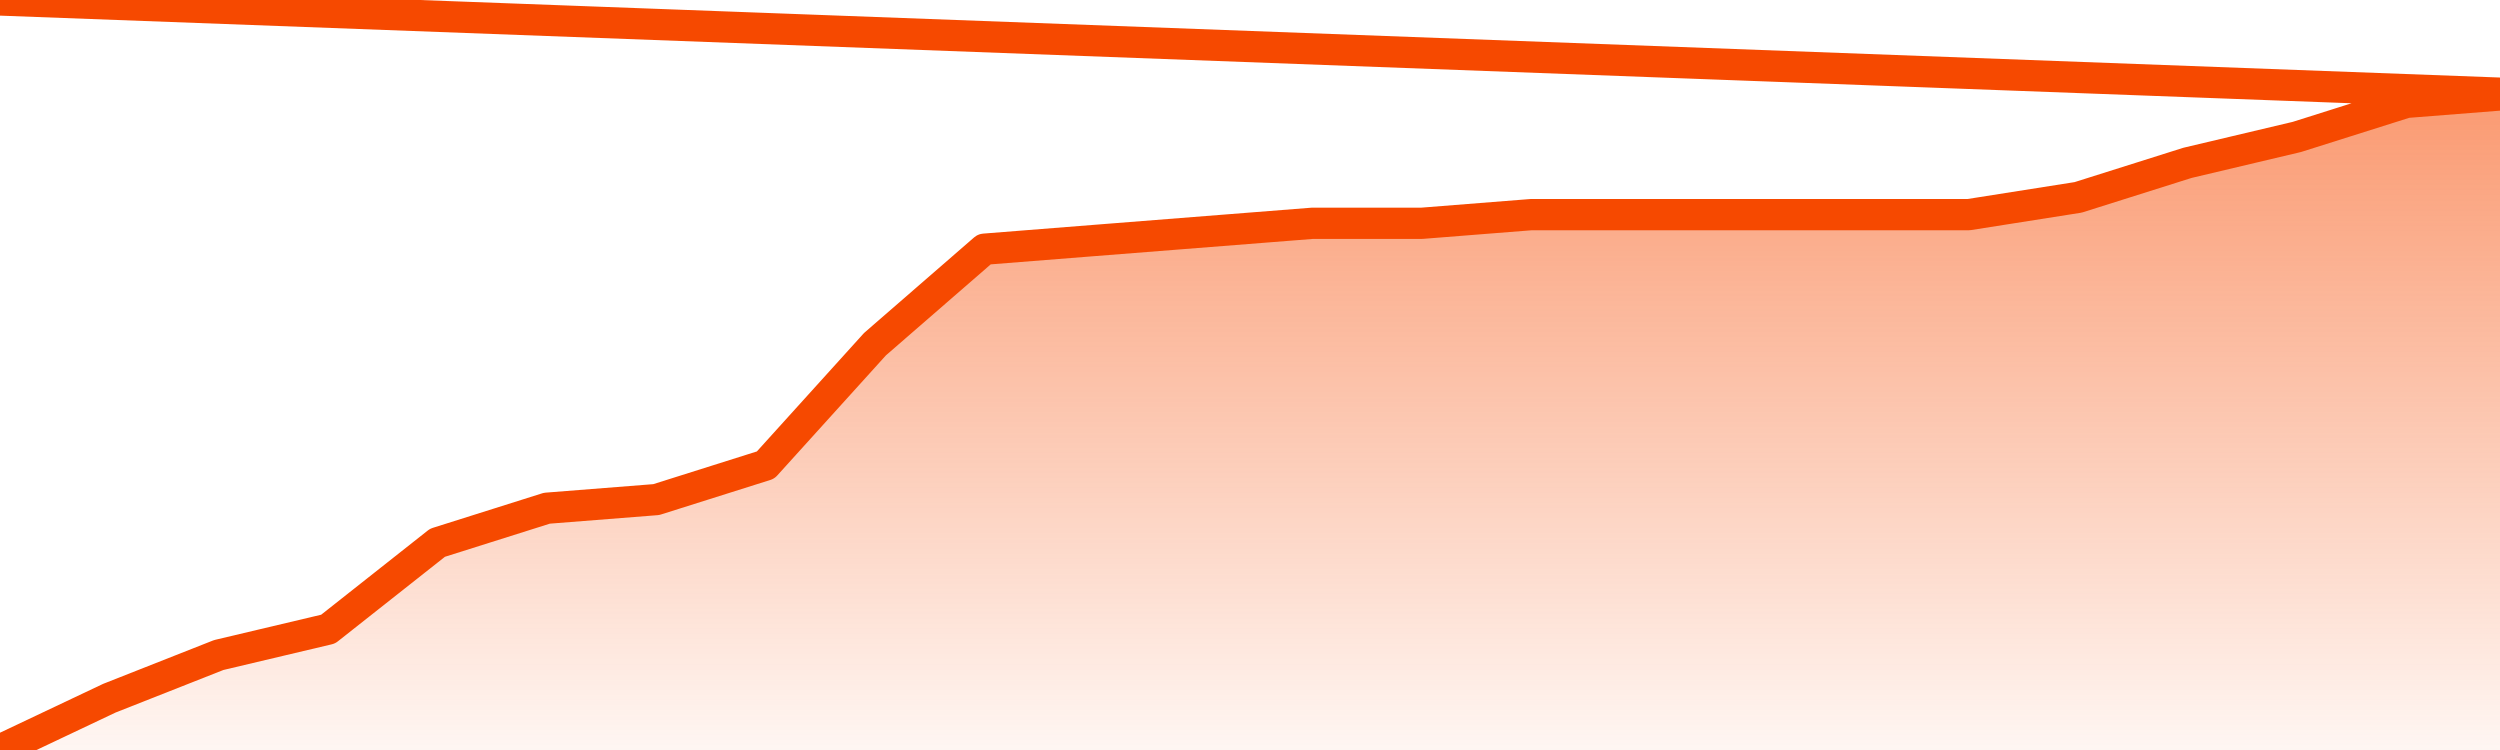
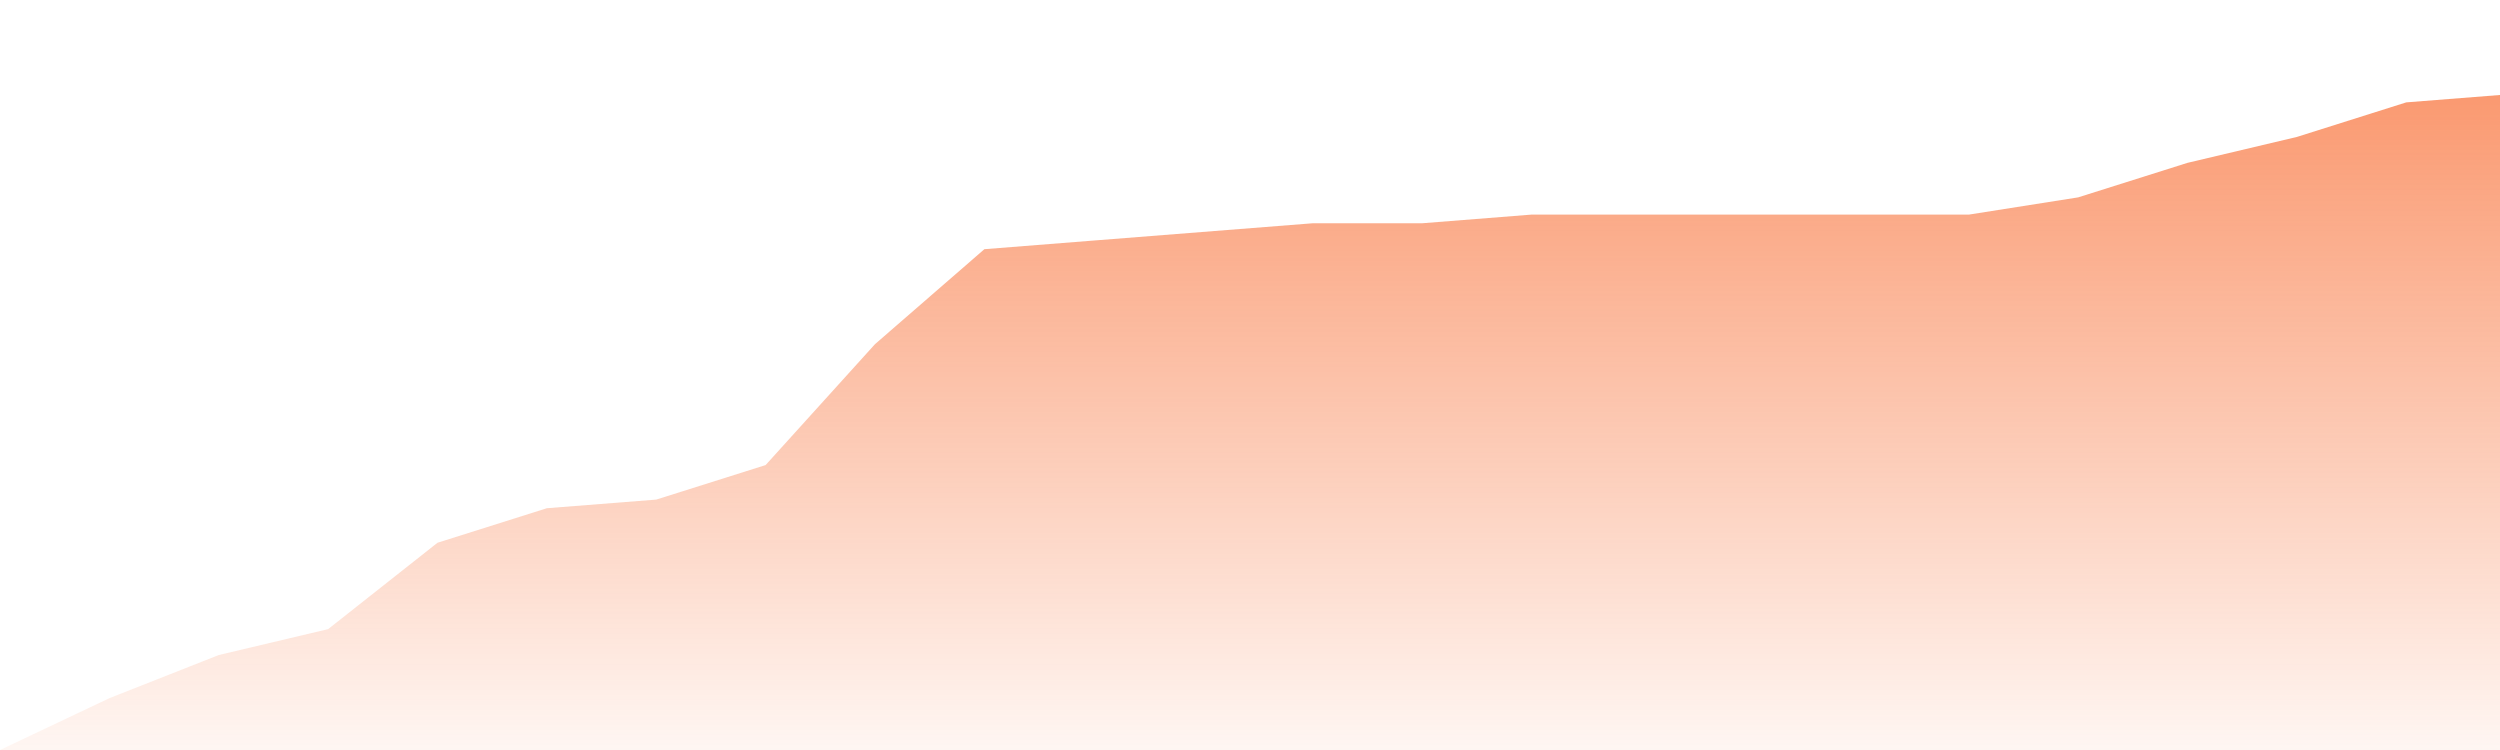
<svg xmlns="http://www.w3.org/2000/svg" version="1.1" width="80" height="24" viewBox="0 0 80 24">
  <defs>
    <linearGradient x1=".5" x2=".5" y2="1" id="gradient">
      <stop offset="0" stop-color="#F64900" />
      <stop offset="1" stop-color="#f64900" stop-opacity="0" />
    </linearGradient>
  </defs>
  <path fill="url(#gradient)" fill-opacity="0.56" stroke="none" d="M 0,26 0.0,24.0 3.5,22.342 7.0,20.961 10.5,20.132 14.0,17.368 17.5,16.263 21.0,15.987 24.5,14.882 28.0,11.013 31.5,7.974 35.0,7.697 38.5,7.421 42.0,7.145 45.5,7.145 49.0,6.868 52.5,6.868 56.0,6.868 59.5,6.868 63.0,6.868 66.5,6.316 70.0,5.211 73.5,4.382 77.0,3.276 80.5,3 82,26 Z" />
-   <path fill="none" stroke="#F64900" stroke-width="1" stroke-linejoin="round" stroke-linecap="round" d="M 0.0,24.0 3.5,22.342 7.0,20.961 10.5,20.132 14.0,17.368 17.5,16.263 21.0,15.987 24.5,14.882 28.0,11.013 31.5,7.974 35.0,7.697 38.5,7.421 42.0,7.145 45.5,7.145 49.0,6.868 52.5,6.868 56.0,6.868 59.5,6.868 63.0,6.868 66.5,6.316 70.0,5.211 73.5,4.382 77.0,3.276 80.5,3.0.join(' ') }" />
</svg>